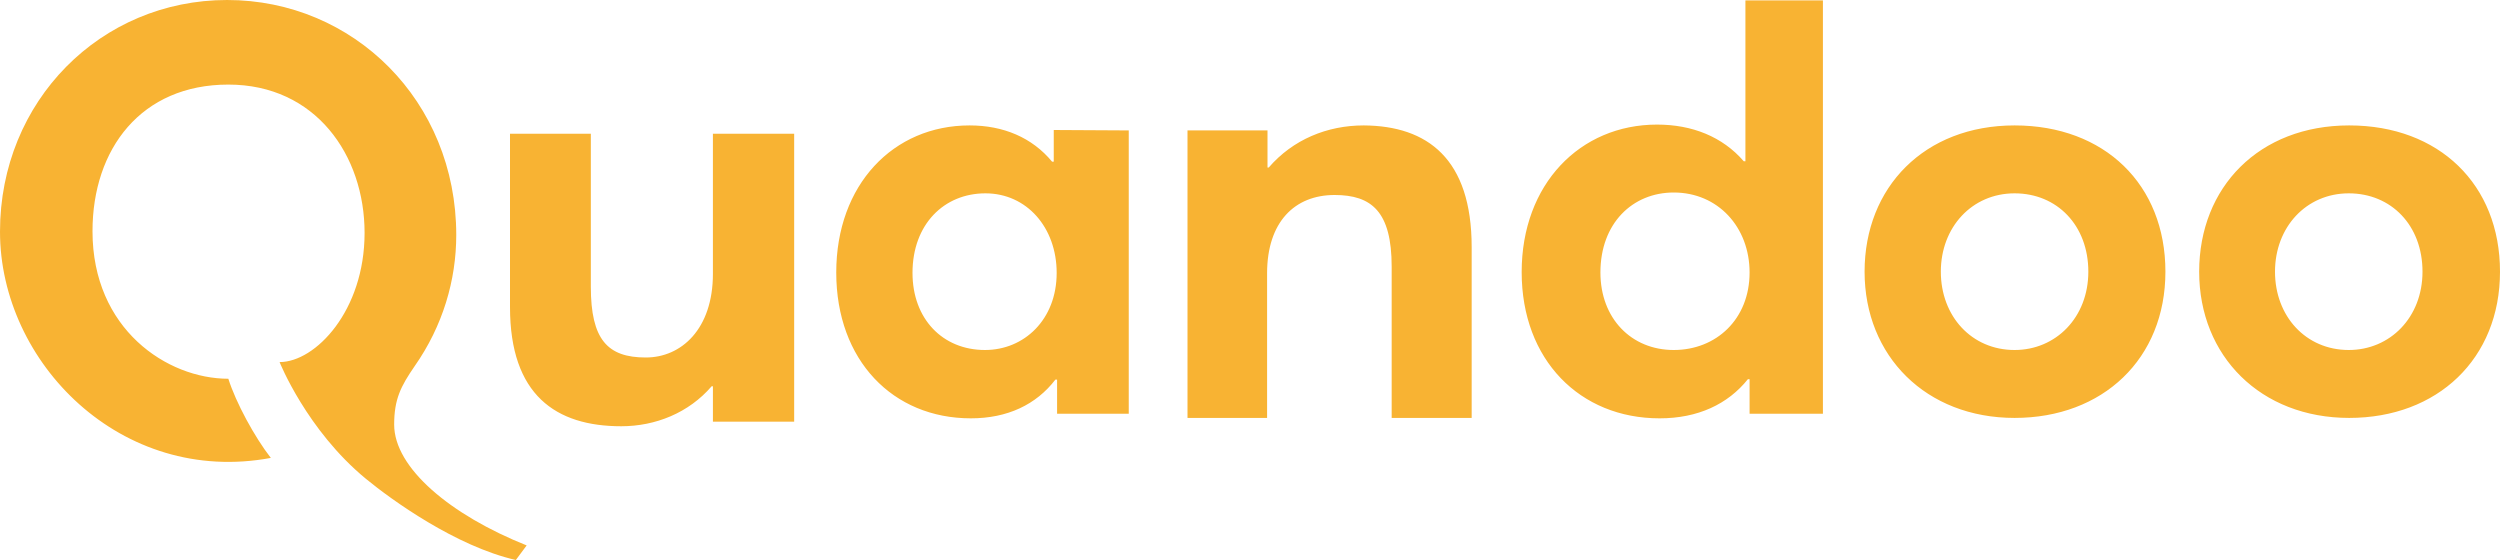
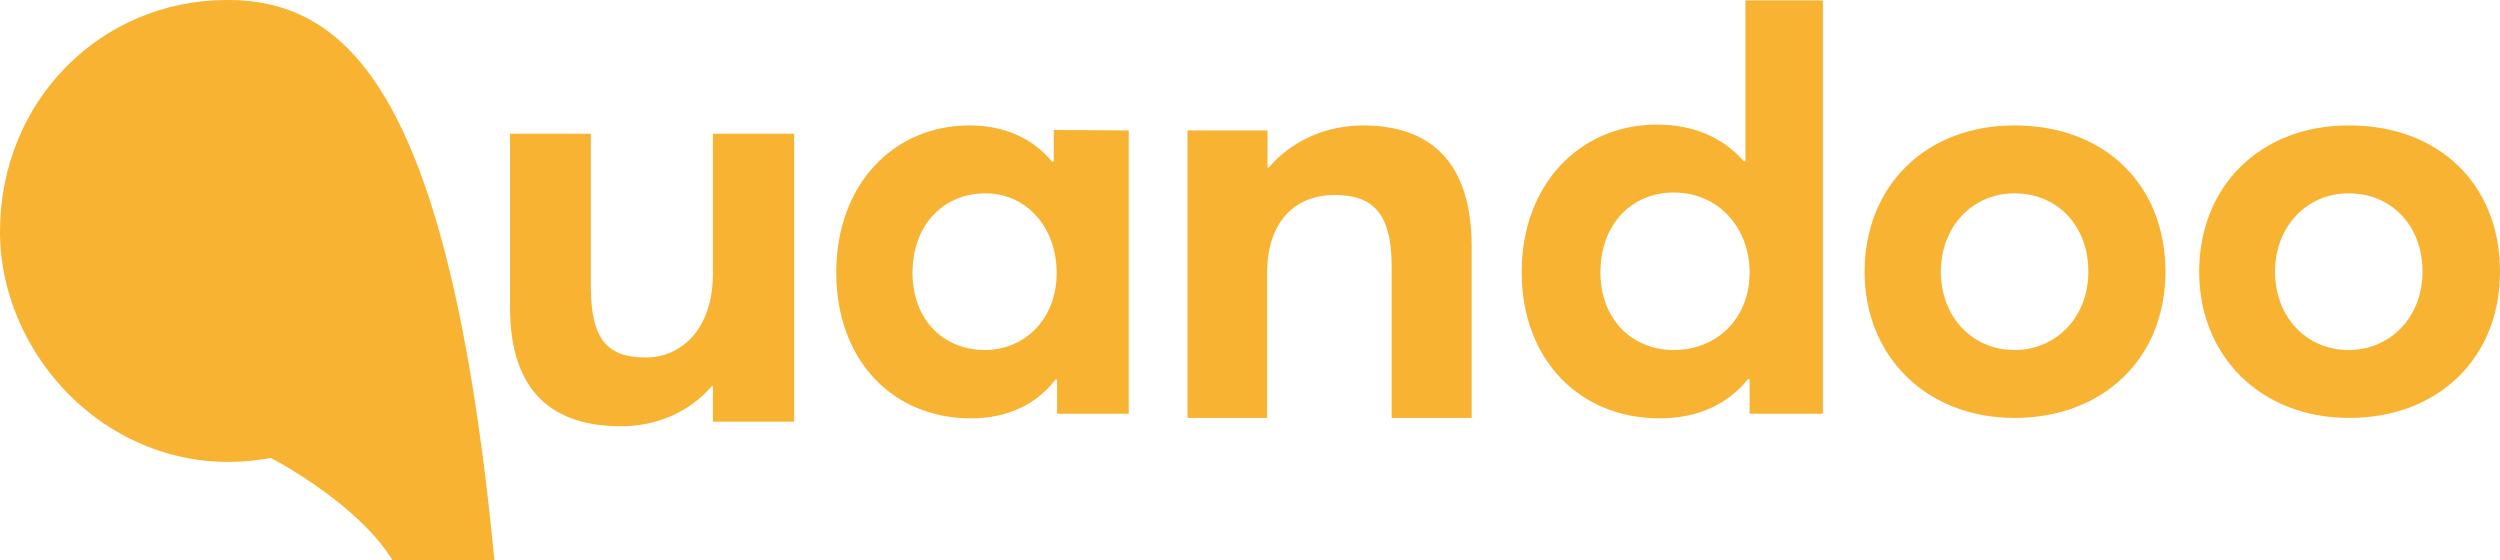
<svg xmlns="http://www.w3.org/2000/svg" id="layer" viewBox="0 0 600 134.4">
  <defs>
    <style> .cls-1 { fill: #f8b333; stroke-width: 0px; } </style>
  </defs>
-   <path class="cls-1" d="M65,109.9c-3.9-5-8.4-13.3-10.2-19-14.7,0-32.6-11.9-32.6-35.4,0-19.8,11.7-35.2,32.6-35.2s32.7,16.9,32.7,35.6-11.8,31-20.4,31c0,0,6.5,16.3,20.7,28,6.2,5.1,21.6,16.2,36,19.5l2.6-3.5c-18.3-7.3-31.8-18.6-31.8-29,0-6.1,1.6-9.2,4.9-14,6.8-9.7,10-20.7,10-31.5C109.5,24.2,84.8,0,54.5,0S0,24.2,0,55.6s29.1,61,65,54.3ZM190.6,32.1v69.1h-19.5v-8.5h-.3c-5.5,6.4-13.5,9.6-21.7,9.6-15.7,0-26.7-7.5-26.7-28.6v-41.6h19.4v36.7c0,12.7,4,17,13.2,17,8.5,0,16.1-6.8,16.1-20.1v-33.6h19.5ZM270.9,31.3v68h-17.2v-8.2h-.4c-4.6,6-11.5,9.3-20.3,9.3-18.7,0-32.3-13.9-32.3-35s13.7-35.3,32-35.3c8.1,0,15,2.9,19.8,8.7h.4v-7.6l18,.1h0ZM253.6,65.5c0-10.9-7.2-19.1-17.1-19.1s-17.5,7.4-17.5,19.1c0,11,7.2,18.5,17.4,18.5,9.4,0,17.2-7.3,17.2-18.5ZM353.2,59.3v41h-19.2v-36.3c0-13.2-4.8-17.2-13.7-17.2-9.6,0-16.2,6.5-16.2,18.8v34.7h-19.1V31.3h19.2v8.9h.3c5.8-6.7,14-10.1,22.8-10.1,15.3.1,25.9,8,25.9,29.2ZM437.5.1v99.2h-17.6v-8.3h-.4c-4.8,6-12,9.4-21.2,9.4-19.1,0-33.1-14-33.1-35.1s14-35.4,32.5-35.4c8.4,0,15.7,2.9,20.8,8.8h.4V.1h18.6ZM419.9,65.4c0-10.9-7.6-19.2-18.2-19.2-9.9,0-17.6,7.4-17.6,19.2,0,11,7.4,18.6,17.6,18.6s18.2-7.4,18.2-18.6ZM447.5,65.2c0-20.3,14.4-35.1,36-35.1s36.2,14.2,36.2,35.1-15,35.1-36.2,35.1-36-14.8-36-35.1ZM501.2,65.2c0-11.1-7.5-18.8-17.7-18.8s-17.7,8.1-17.7,18.8,7.4,18.8,17.7,18.8c9.9,0,17.7-7.8,17.7-18.8ZM527.8,65.2c0-20.3,14.4-35.1,36-35.1s36.2,14.2,36.2,35.1-15,35.1-36.2,35.1-36-14.8-36-35.1ZM581.4,65.2c0-11.1-7.5-18.8-17.7-18.8s-17.7,8.1-17.7,18.8,7.4,18.8,17.7,18.8c9.9,0,17.7-7.8,17.7-18.8Z" />
+   <path class="cls-1" d="M65,109.9s32.7,16.9,32.7,35.6-11.8,31-20.4,31c0,0,6.5,16.3,20.7,28,6.2,5.1,21.6,16.2,36,19.5l2.6-3.5c-18.3-7.3-31.8-18.6-31.8-29,0-6.1,1.6-9.2,4.9-14,6.8-9.7,10-20.7,10-31.5C109.5,24.2,84.8,0,54.5,0S0,24.2,0,55.6s29.1,61,65,54.3ZM190.6,32.1v69.1h-19.5v-8.5h-.3c-5.5,6.4-13.5,9.6-21.7,9.6-15.7,0-26.7-7.5-26.7-28.6v-41.6h19.4v36.7c0,12.7,4,17,13.2,17,8.5,0,16.1-6.8,16.1-20.1v-33.6h19.5ZM270.9,31.3v68h-17.2v-8.2h-.4c-4.6,6-11.5,9.3-20.3,9.3-18.7,0-32.3-13.9-32.3-35s13.7-35.3,32-35.3c8.1,0,15,2.9,19.8,8.7h.4v-7.6l18,.1h0ZM253.6,65.5c0-10.9-7.2-19.1-17.1-19.1s-17.5,7.4-17.5,19.1c0,11,7.2,18.5,17.4,18.5,9.4,0,17.2-7.3,17.2-18.5ZM353.2,59.3v41h-19.2v-36.3c0-13.2-4.8-17.2-13.7-17.2-9.6,0-16.2,6.5-16.2,18.8v34.7h-19.1V31.3h19.2v8.9h.3c5.8-6.7,14-10.1,22.8-10.1,15.3.1,25.9,8,25.9,29.2ZM437.5.1v99.2h-17.6v-8.3h-.4c-4.8,6-12,9.4-21.2,9.4-19.1,0-33.1-14-33.1-35.1s14-35.4,32.5-35.4c8.4,0,15.7,2.9,20.8,8.8h.4V.1h18.6ZM419.9,65.4c0-10.9-7.6-19.2-18.2-19.2-9.9,0-17.6,7.4-17.6,19.2,0,11,7.4,18.6,17.6,18.6s18.2-7.4,18.2-18.6ZM447.5,65.2c0-20.3,14.4-35.1,36-35.1s36.2,14.2,36.2,35.1-15,35.1-36.2,35.1-36-14.8-36-35.1ZM501.2,65.2c0-11.1-7.5-18.8-17.7-18.8s-17.7,8.1-17.7,18.8,7.4,18.8,17.7,18.8c9.9,0,17.7-7.8,17.7-18.8ZM527.8,65.2c0-20.3,14.4-35.1,36-35.1s36.2,14.2,36.2,35.1-15,35.1-36.2,35.1-36-14.8-36-35.1ZM581.4,65.2c0-11.1-7.5-18.8-17.7-18.8s-17.7,8.1-17.7,18.8,7.4,18.8,17.7,18.8c9.9,0,17.7-7.8,17.7-18.8Z" />
</svg>